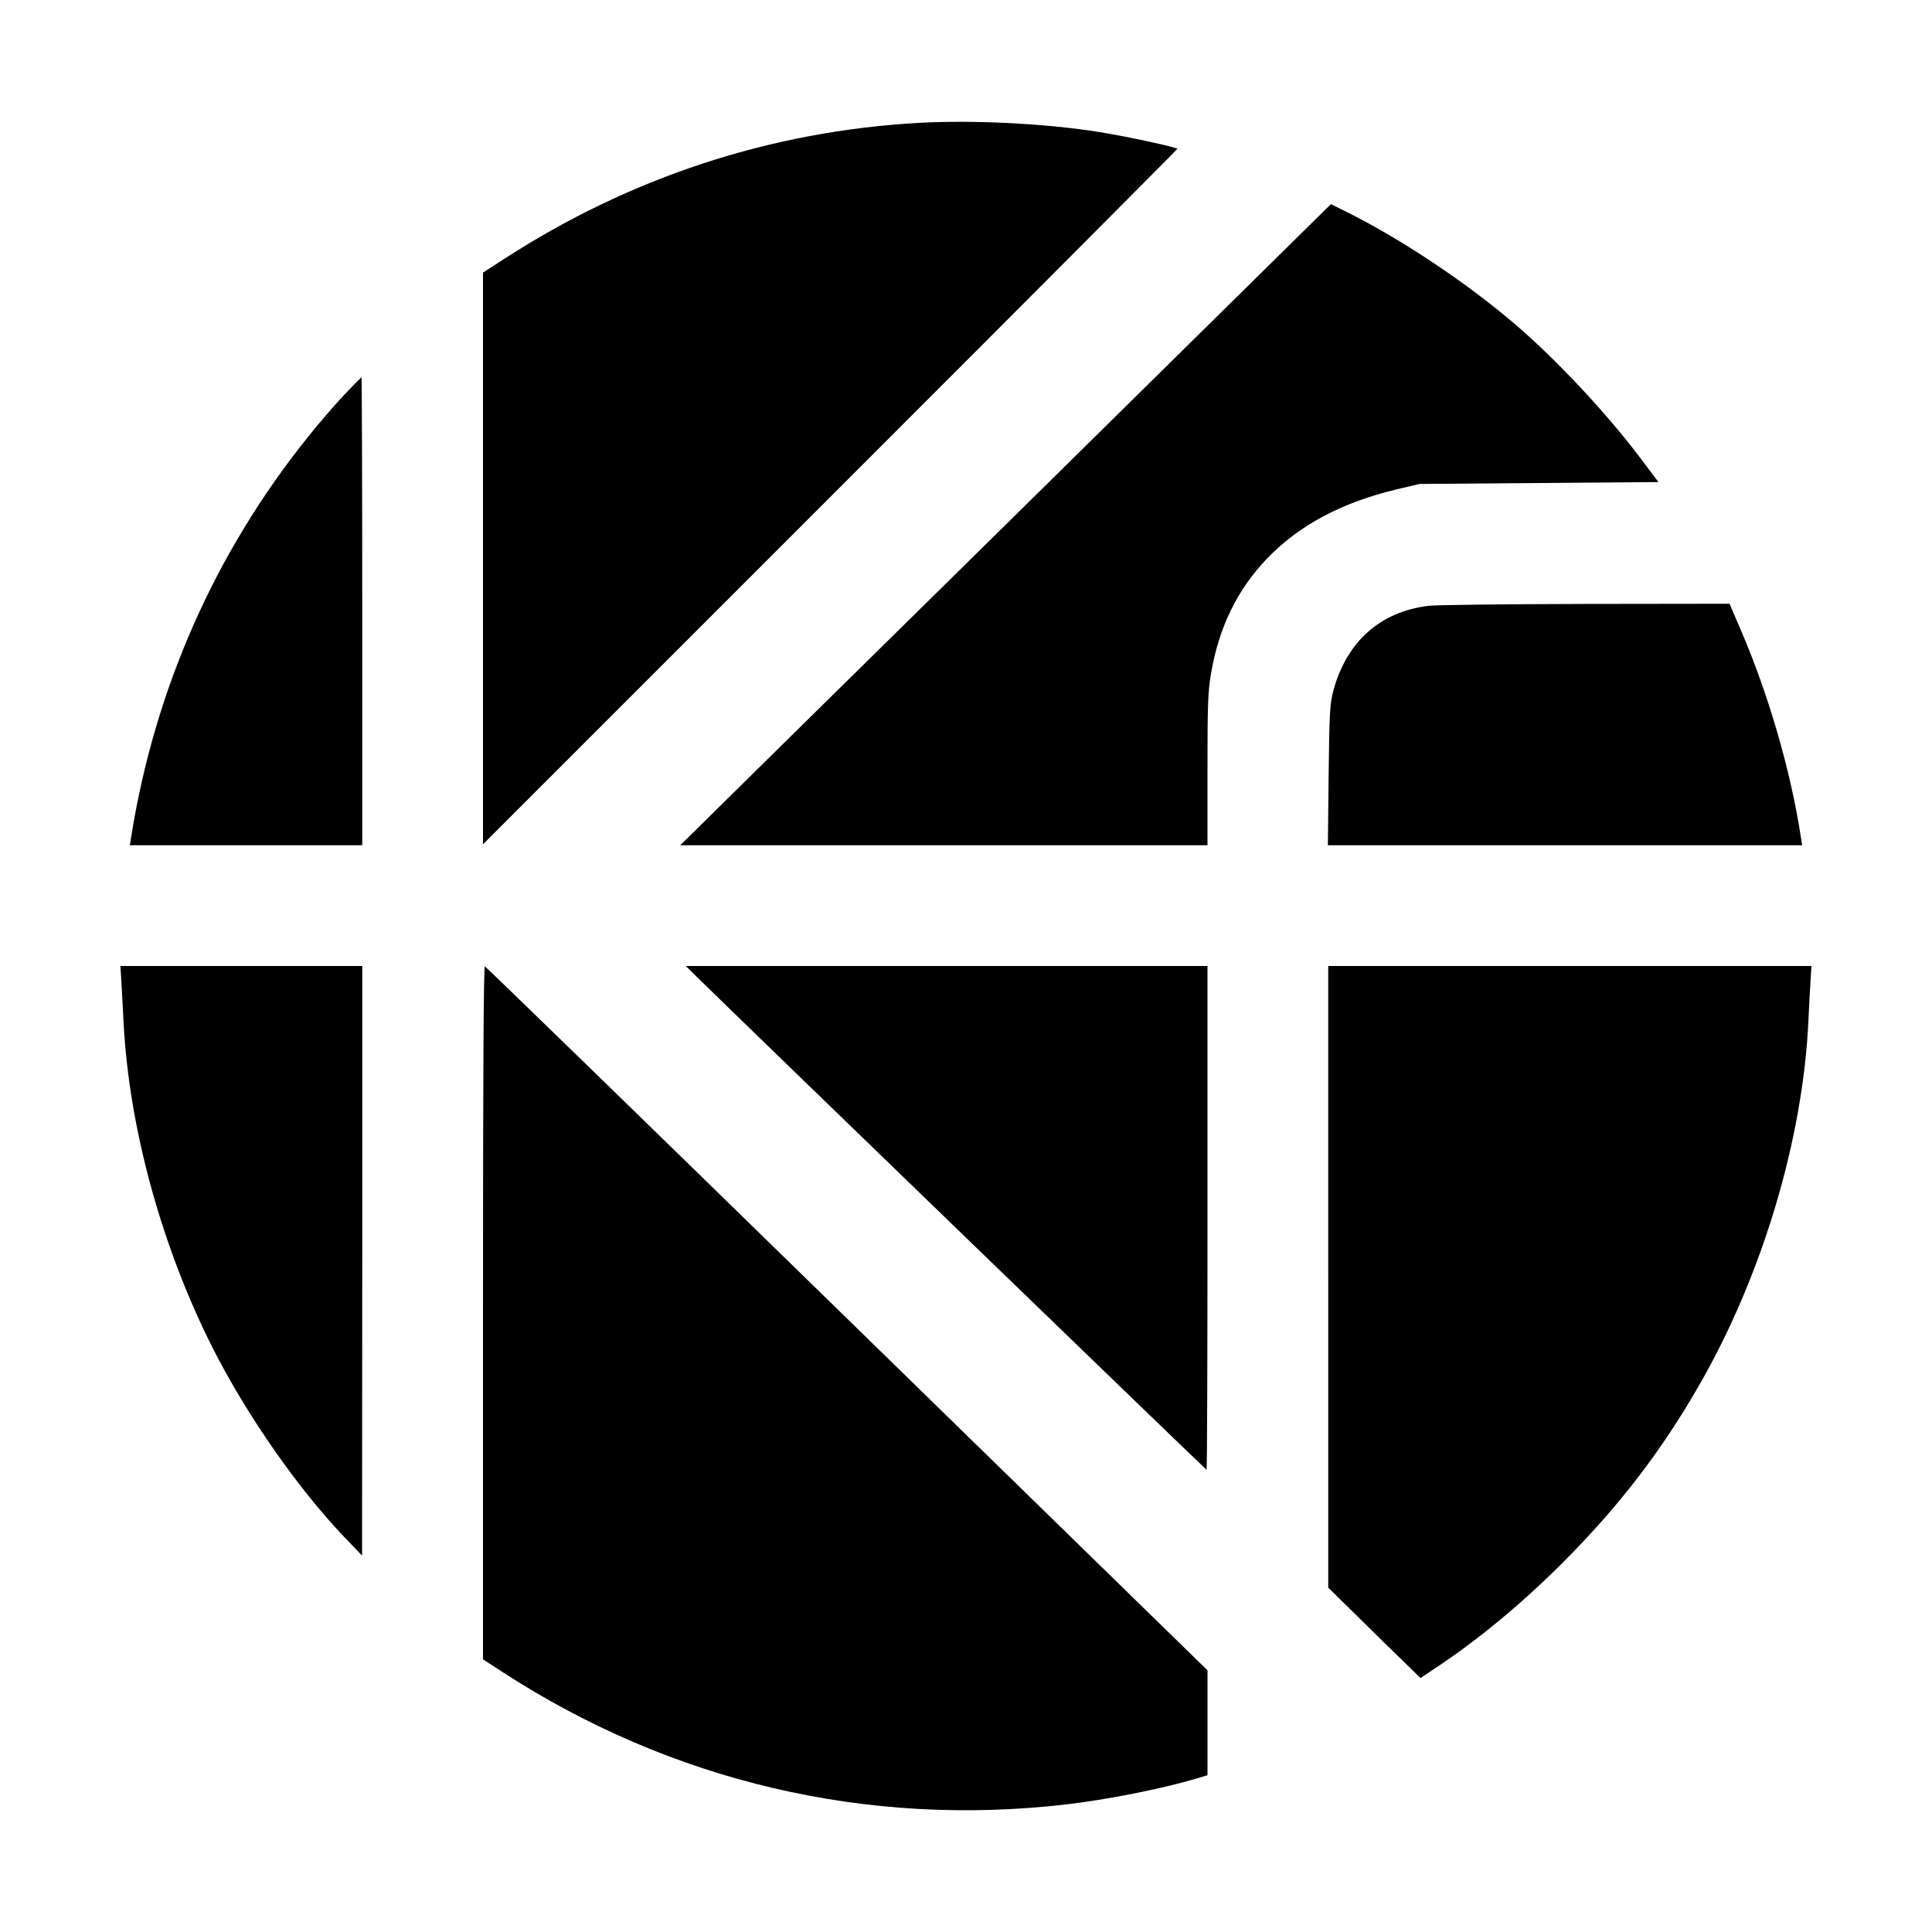
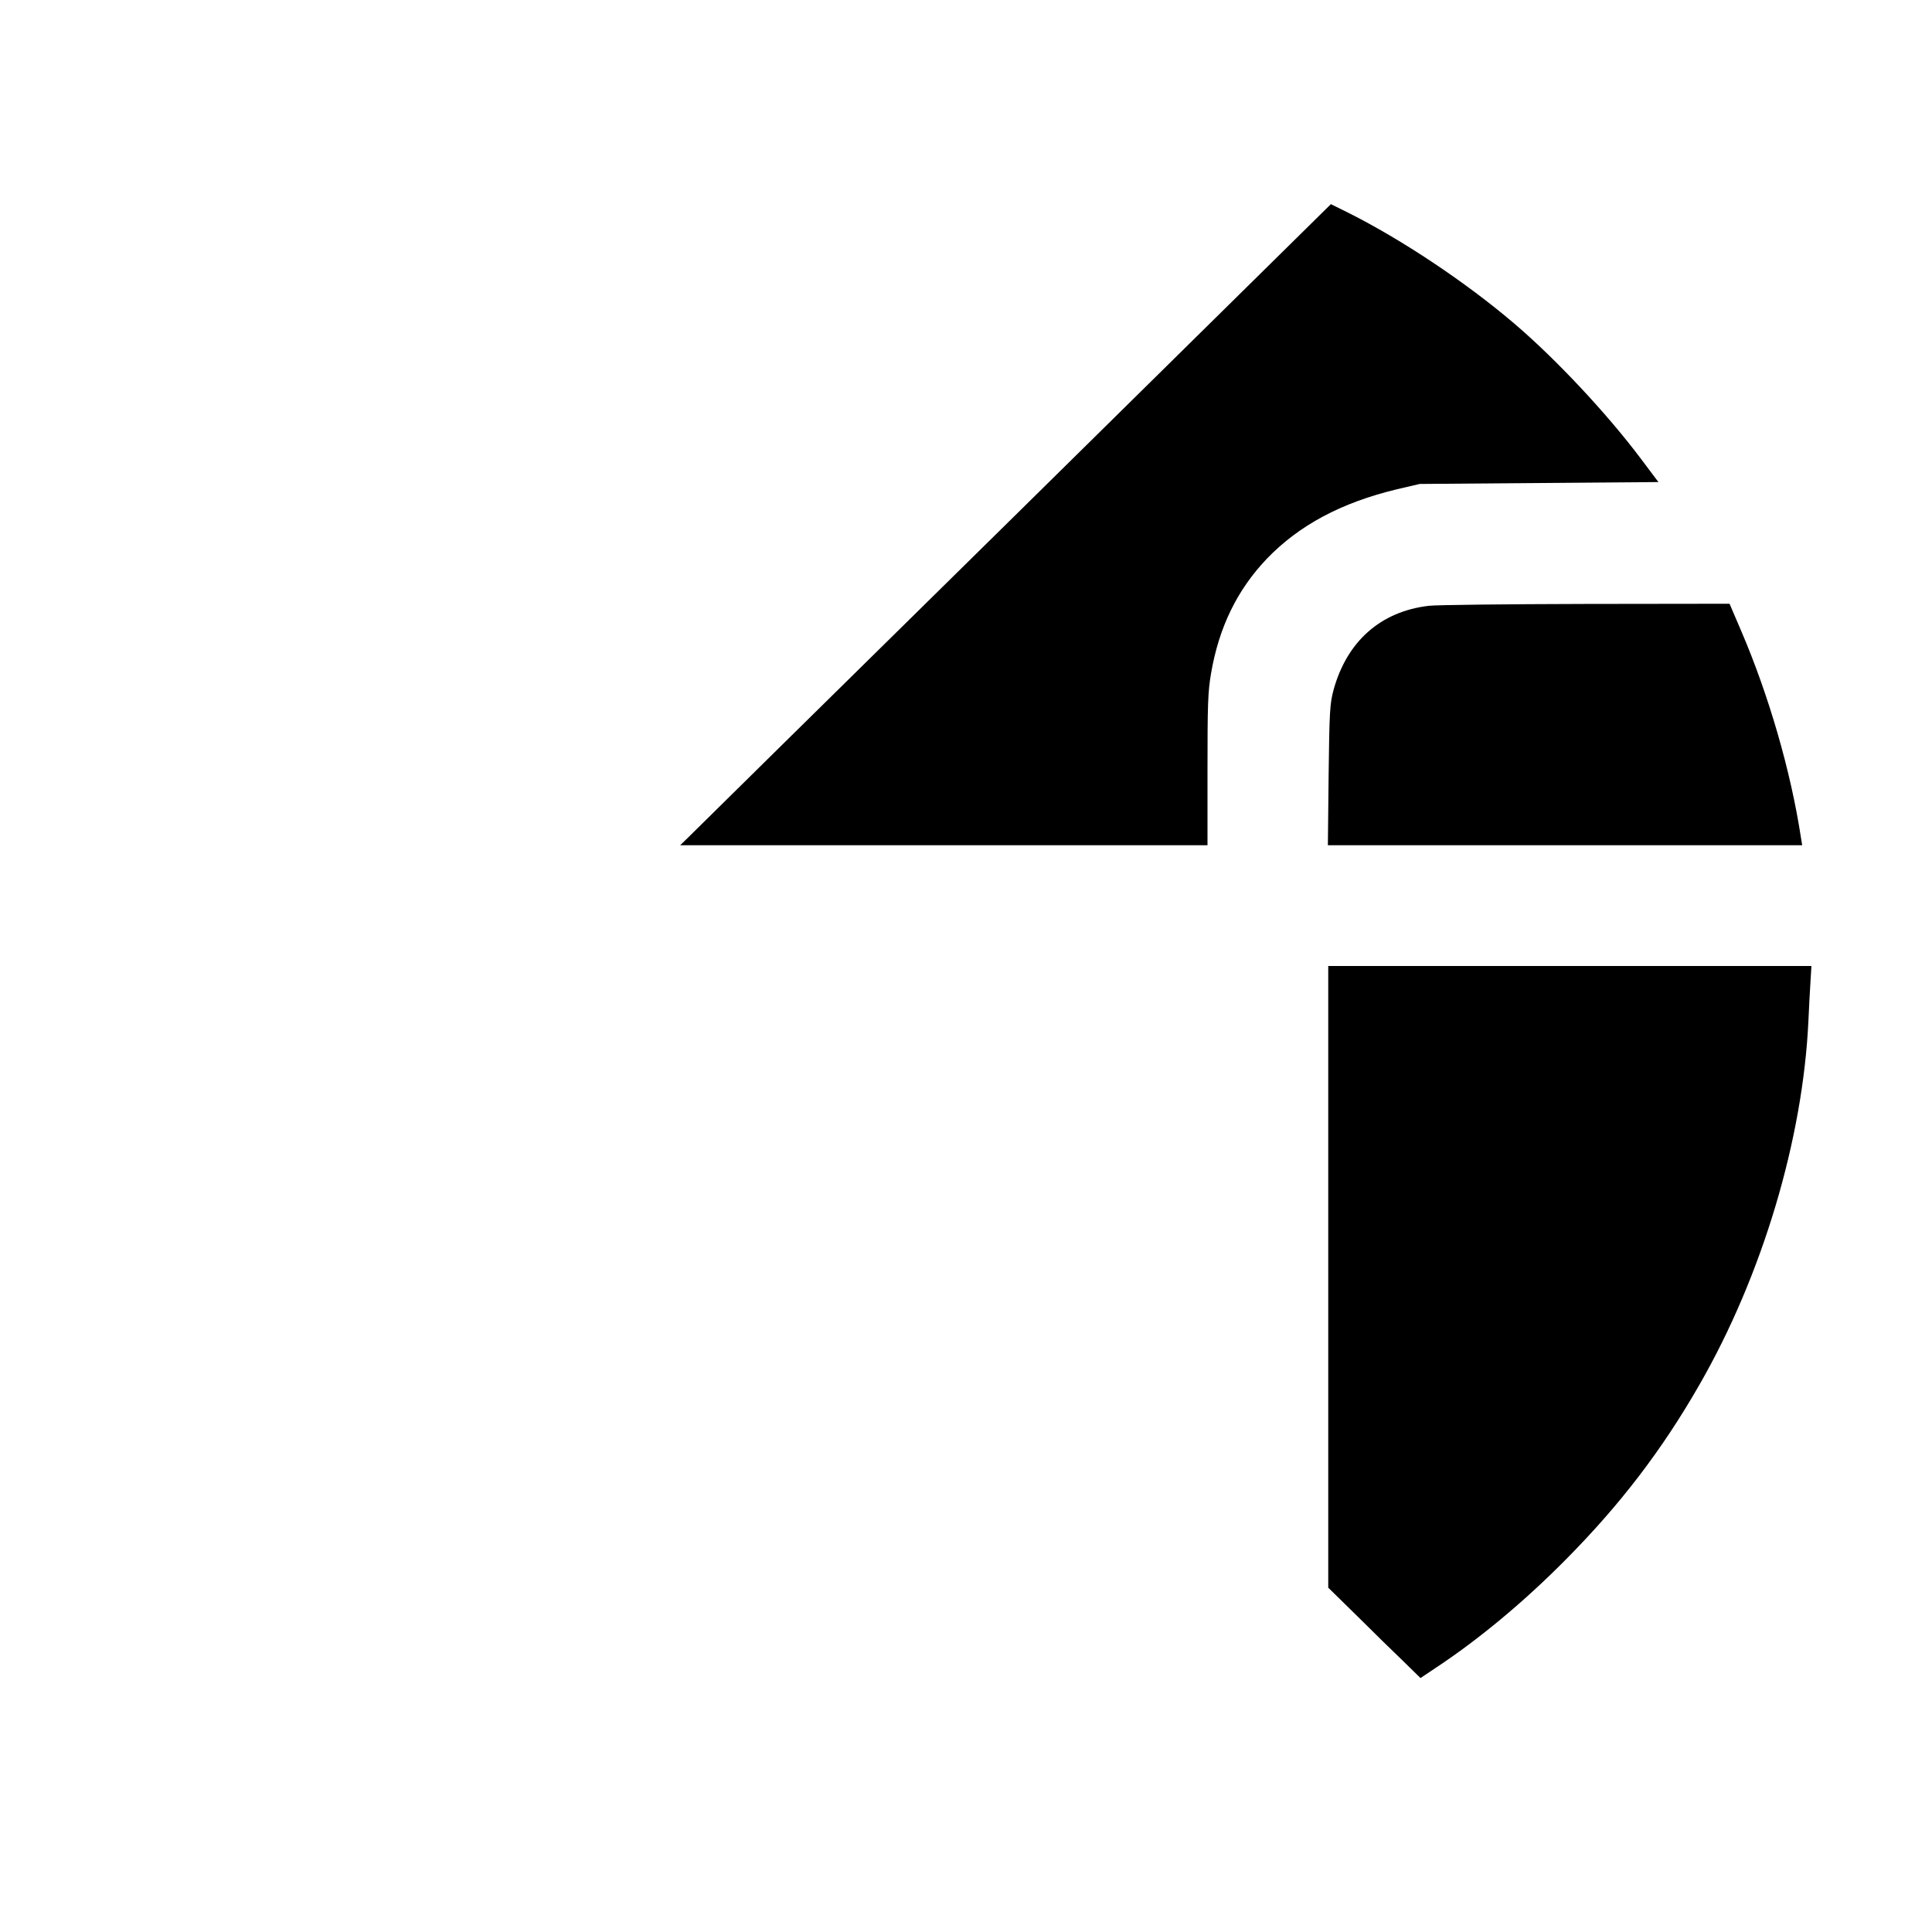
<svg xmlns="http://www.w3.org/2000/svg" version="1.0" width="1024pt" height="1024pt" viewBox="0 0 1024 1024" preserveAspectRatio="xMidYMid meet">
  <g transform="translate(0,1024) scale(0.1,-0.1)" fill="#000000" stroke="none">
-     <path d="M4875 9589 c-788 -43 -1537 -289 -2207 -724 l-108 -70 0 -1515 0 -1515 1840 1840 c1012 1012 1840 1843 1840 1846 0 8 -259 64 -412 89 -279 45 -667 65 -953 49z" />
    <path d="M5365 7493 c-930 -915 -1706 -1680 -1725 -1699 l-35 -34 1398 0 1397 0 0 399 c0 349 2 413 19 513 42 244 138 441 295 606 171 178 395 298 691 369 l120 28 633 5 632 5 -94 125 c-179 238 -448 526 -671 716 -256 218 -593 443 -880 587 l-91 45 -1689 -1665z" />
-     <path d="M1825 8148 c-48 -51 -135 -151 -192 -223 -495 -616 -813 -1338 -938 -2122 l-7 -43 616 0 616 0 0 1240 c0 682 -2 1240 -4 1240 -2 0 -43 -42 -91 -92z" />
    <path d="M7572 7029 c-254 -30 -433 -188 -504 -446 -19 -72 -22 -109 -26 -450 l-4 -373 1257 0 1257 0 -7 43 c-54 352 -170 751 -315 1090 l-63 147 -761 -1 c-419 -1 -794 -5 -834 -10z" />
-     <path d="M644 5028 c3 -51 8 -145 11 -208 29 -561 203 -1193 475 -1730 180 -354 451 -742 698 -1000 l91 -95 1 1563 0 1562 -641 0 -641 0 6 -92z" />
-     <path d="M2560 3283 l0 -1838 108 -70 c892 -578 1926 -821 2981 -699 216 25 505 82 684 135 l67 20 0 278 0 278 -1910 1864 c-1050 1025 -1914 1865 -1920 1867 -7 3 -10 -601 -10 -1835z" />
-     <path d="M3710 5046 c252 -247 2681 -2596 2685 -2596 3 0 5 601 5 1335 l0 1335 -1382 0 -1383 0 75 -74z" />
    <path d="M7040 3472 l0 -1647 153 -150 c83 -83 193 -190 244 -239 l92 -90 73 49 c233 153 478 357 700 582 286 289 508 579 705 923 333 579 549 1301 578 1930 3 69 8 162 11 208 l5 82 -1280 0 -1281 0 0 -1648z" />
  </g>
</svg>